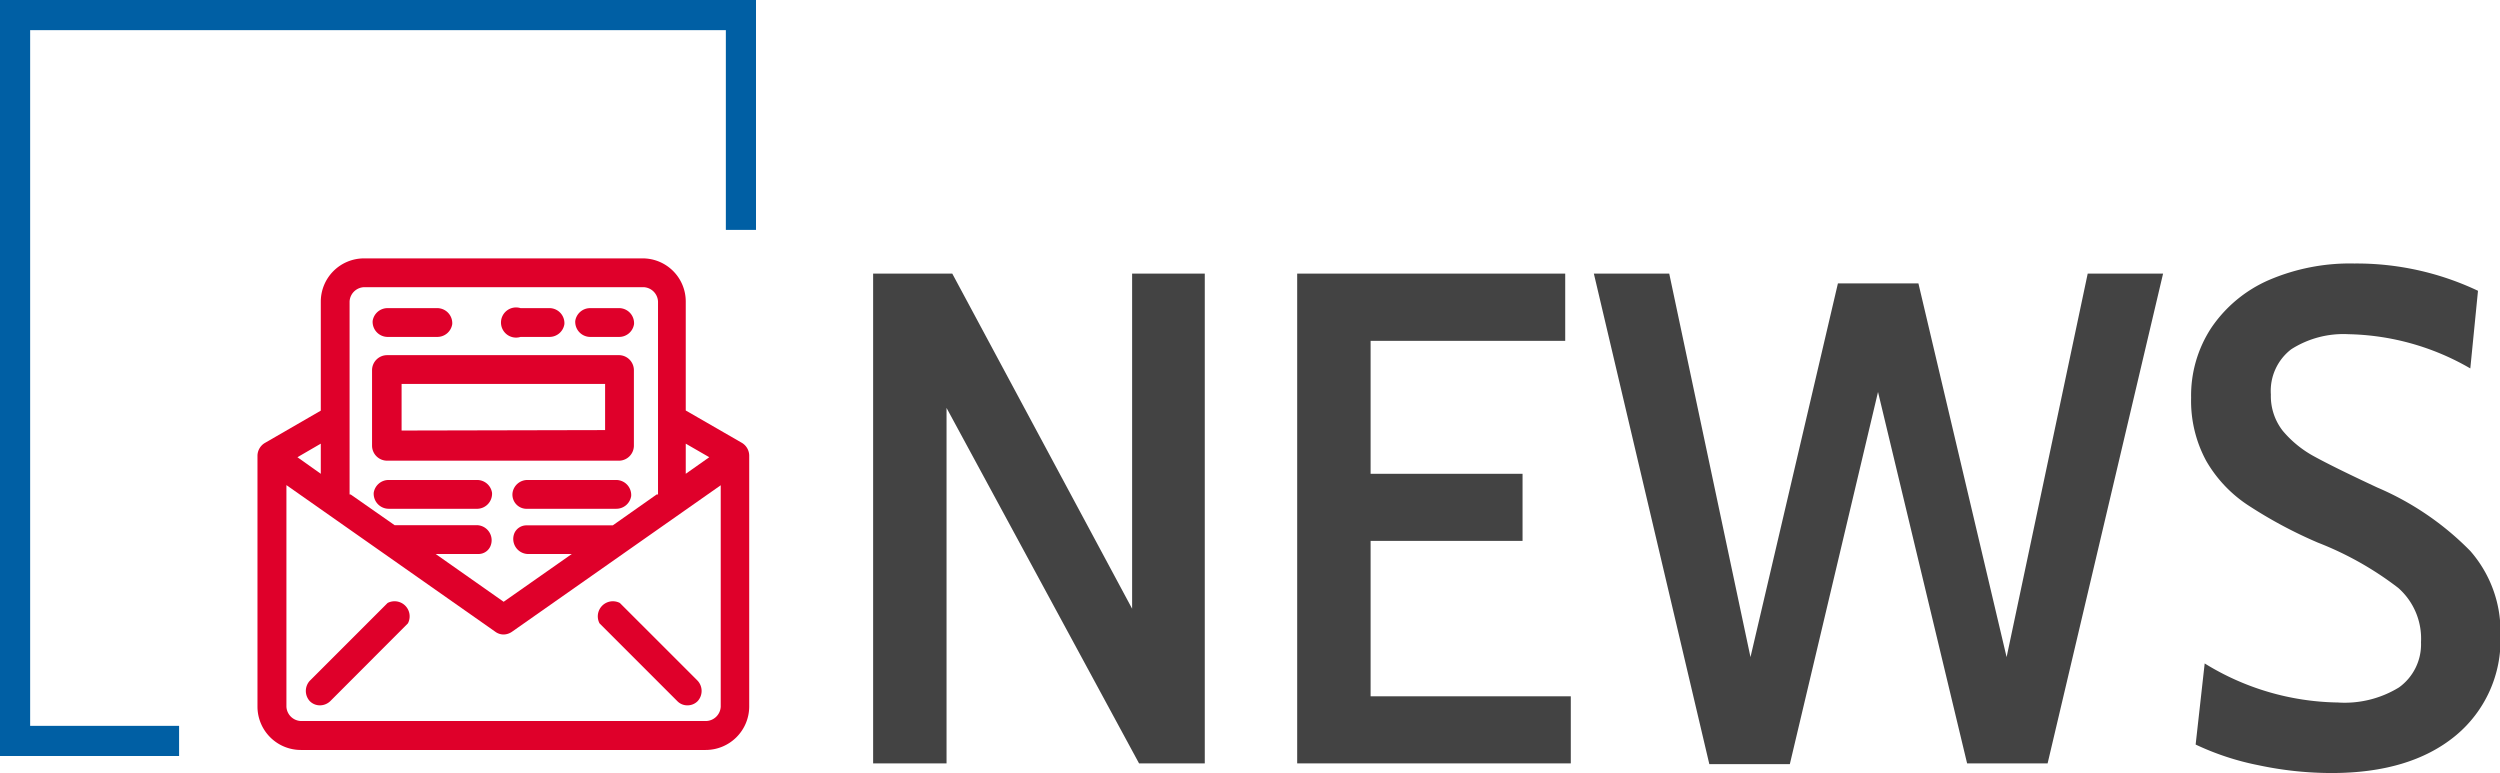
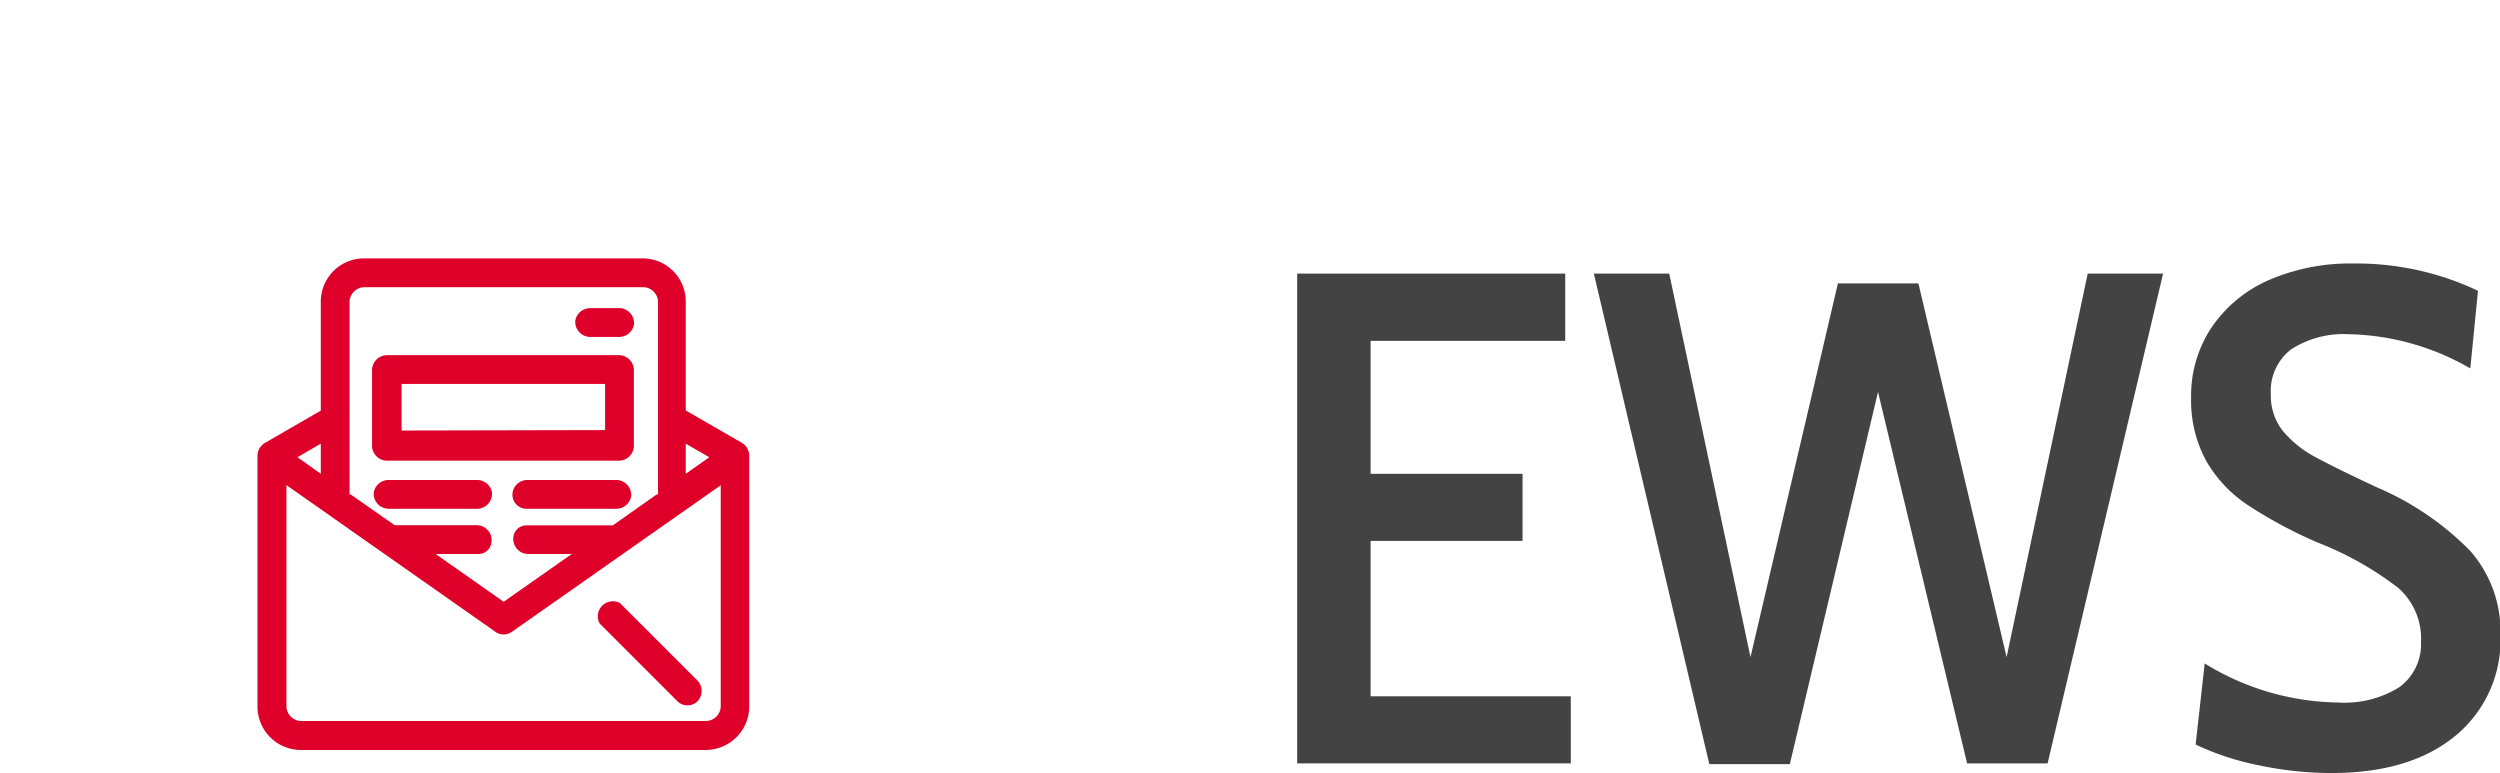
<svg xmlns="http://www.w3.org/2000/svg" viewBox="0 0 165.84 51.29">
  <defs>
    <style>.cls-1{fill:#005fa4;}.cls-2{fill:#434343;}.cls-3{fill:#df002a;}</style>
  </defs>
  <title>news</title>
  <g id="Ebene_2" data-name="Ebene 2">
    <g id="Ebene_1-2" data-name="Ebene 1">
-       <polygon class="cls-1" points="11.88 50.15 0 50.15 0 0 50.15 0 50.15 15.25 48.15 15.25 48.15 2 2 2 2 48.15 11.88 48.15 11.88 50.15" />
-       <path class="cls-2" d="M57.92,18.15h5.25L75.1,40.38V18.15h4.82V50.64H75.56L62.79,27.06V50.64H57.92Z" />
      <path class="cls-2" d="M86.05,18.15h17.78v4.46H90.92v8.82H101v4.45H90.92V46.19H104.2v4.45H86.05Z" />
      <path class="cls-2" d="M105.73,18.15h5l5.39,25.44,5.8-24.79h5.34l5.85,24.79,5.38-25.44h5l-7.66,32.49h-5.34L124.58,26l-5.85,24.69h-5.34Z" />
      <path class="cls-2" d="M149.81,50.76a17.78,17.78,0,0,1-4.16-1.37l.6-5.38a17.25,17.25,0,0,0,8.82,2.59,6.89,6.89,0,0,0,4.07-1,3.52,3.52,0,0,0,1.46-3A4.48,4.48,0,0,0,159.09,39a21.54,21.54,0,0,0-5.32-3,30,30,0,0,1-4.68-2.51,8.74,8.74,0,0,1-2.74-2.92,8.34,8.34,0,0,1-1-4.18,8.18,8.18,0,0,1,1.35-4.66,8.9,8.9,0,0,1,3.78-3.14,13.62,13.62,0,0,1,5.69-1.11,18.79,18.79,0,0,1,8.21,1.81l-.51,5.15a16.72,16.72,0,0,0-8.07-2.27,6.43,6.43,0,0,0-3.81,1,3.48,3.48,0,0,0-1.35,3,3.74,3.74,0,0,0,.79,2.41,7.17,7.17,0,0,0,2.09,1.7q1.31.72,4.18,2.06a19.2,19.2,0,0,1,6.17,4.21,8.1,8.1,0,0,1,2,5.59,8.22,8.22,0,0,1-3,6.68q-3,2.46-8.21,2.46A23.37,23.37,0,0,1,149.81,50.76Z" />
      <path class="cls-3" d="M49.22,29.38l-3.73-2.15V20a2.86,2.86,0,0,0-2.87-2.86H24.15A2.87,2.87,0,0,0,21.28,20v7.24l-3.72,2.15a1,1,0,0,0-.48.83V46.88A2.88,2.88,0,0,0,20,49.75H46.81a2.89,2.89,0,0,0,2.89-2.87V30.21A1,1,0,0,0,49.22,29.38ZM46.83,47.83H20a1,1,0,0,1-1-.95V32.18l13.86,9.73a.93.93,0,0,0,.55.18,1,1,0,0,0,.55-.18l13.85-9.72V46.88A1,1,0,0,1,46.83,47.83Zm-1.34-16.4v-2l1.56.9ZM43.65,20V32.8h-.09l-2.91,2.05H34.94a.88.88,0,0,0-.8.48A1,1,0,0,0,35,36.75h2.93l-4.52,3.17-4.51-3.17h2.83a.86.86,0,0,0,.79-.49,1,1,0,0,0-.84-1.42H26.18L23.26,32.8h-.07V20a1,1,0,0,1,1-.95H42.69A1,1,0,0,1,43.65,20ZM21.28,31.43l-1.55-1.1,1.55-.9Z" />
-       <path class="cls-3" d="M25.71,40l-5.16,5.16a1,1,0,0,0,0,1.35.94.94,0,0,0,.68.28,1,1,0,0,0,.68-.28l5.15-5.16A1,1,0,0,0,25.71,40Z" />
      <path class="cls-3" d="M41.12,40a1,1,0,0,0-1.35,1.35l5.16,5.16a.92.92,0,0,0,.67.28.94.94,0,0,0,.68-.28,1,1,0,0,0,0-1.35Z" />
      <path class="cls-3" d="M41.1,23.56H25.68a1,1,0,0,0-1,1v5a1,1,0,0,0,1,1H41.1a1,1,0,0,0,.95-1v-5A1,1,0,0,0,41.1,23.56Zm-14.46,5V25.47h13.5v3.06Z" />
-       <path class="cls-3" d="M25.7,22.35H29a1,1,0,0,0,1-.85A1,1,0,0,0,29,20.44H25.72a1,1,0,0,0-1,.85A1,1,0,0,0,25.7,22.35Z" />
-       <path class="cls-3" d="M34.51,22.35h1.93a1,1,0,0,0,1-.85,1,1,0,0,0-.95-1.06H34.53a1,1,0,1,0,0,1.91Z" />
      <path class="cls-3" d="M39.14,22.35h1.92a1,1,0,0,0,1-.85,1,1,0,0,0-.95-1.06H39.16a1,1,0,0,0-1,.85A1,1,0,0,0,39.14,22.35Z" />
      <path class="cls-3" d="M31.64,31.84H25.79a1,1,0,0,0-1,.85,1,1,0,0,0,1,1.06h5.9a1,1,0,0,0,.95-1.06A1,1,0,0,0,31.64,31.84Z" />
      <path class="cls-3" d="M40.89,31.84H35a1,1,0,0,0-1,.85.94.94,0,0,0,1,1.06h5.87a1,1,0,0,0,1-.84A1,1,0,0,0,40.89,31.84Z" />
    </g>
  </g>
</svg>